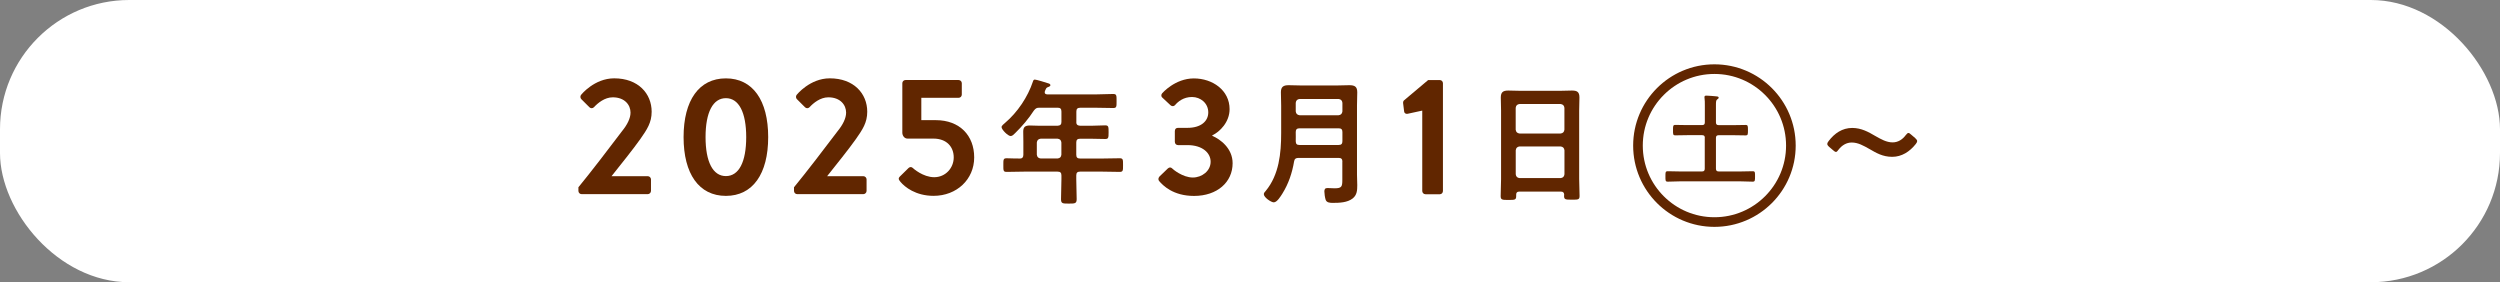
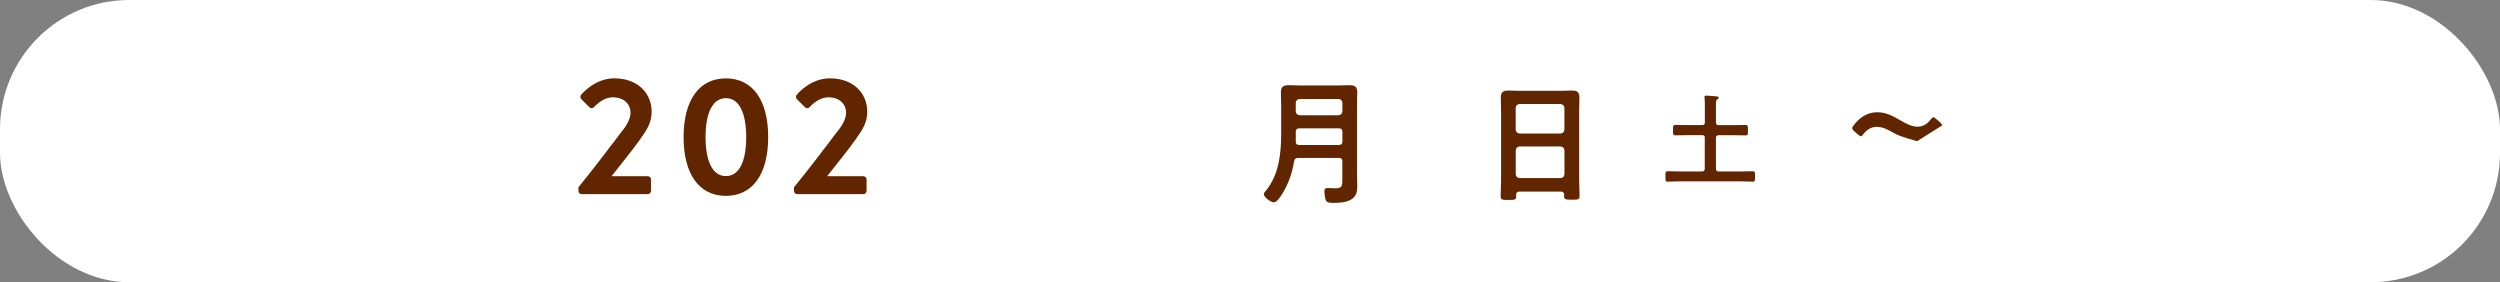
<svg xmlns="http://www.w3.org/2000/svg" id="_レイヤー_2" viewBox="0 0 560.8 63.31">
  <rect x="0" y="0" width="560.8" height="63.31" fill="#808080" stroke="none" />
  <defs>
    <style>.cls-1{fill:#fff;}.cls-2{fill:none;stroke:#612600;stroke-miterlimit:10;stroke-width:2.16px;}.cls-3{fill:#612600;}</style>
  </defs>
  <g id="top">
    <rect class="cls-1" width="560.8" height="63.31" rx="28.99" ry="28.99" />
-     <circle class="cls-2" cx="384.58" cy="32.66" r="17.15" />
    <path class="cls-3" d="M129.77,41.98c2.49-3.01,7.23-9.19,9.75-12.54,1.17-1.43,1.92-2.9,1.92-4.18,0-1.7-1.28-3.43-3.99-3.43-1.81,0-3.35,1.28-4.22,2.22-.3.3-.72.3-1.02,0l-1.81-1.81c-.23-.23-.3-.68-.04-.98,0,0,2.94-3.69,7.42-3.69,5.39,0,8.4,3.43,8.4,7.49,0,2.45-1.05,3.99-2.52,6.1-1.62,2.3-4.48,5.84-6.48,8.36h8.13c.38,0,.72.34.72.71v2.6c0,.38-.34.72-.72.72h-14.84c-.41,0-.72-.34-.72-.72v-.87Z" />
    <path class="cls-3" d="M153.34,30.76c0-8.25,3.46-13.18,9.49-13.18s9.49,4.93,9.49,13.18-3.46,13.18-9.49,13.18-9.49-4.93-9.49-13.18ZM167.39,30.76c0-5.57-1.66-8.74-4.56-8.74s-4.56,3.16-4.56,8.74,1.66,8.74,4.56,8.74,4.56-3.12,4.56-8.74Z" />
    <path class="cls-3" d="M178.13,41.98c2.49-3.01,7.23-9.19,9.75-12.54,1.17-1.43,1.92-2.9,1.92-4.18,0-1.7-1.28-3.43-3.99-3.43-1.81,0-3.35,1.28-4.22,2.22-.3.3-.72.3-1.02,0l-1.81-1.81c-.23-.23-.3-.68-.04-.98,0,0,2.94-3.69,7.42-3.69,5.39,0,8.4,3.43,8.4,7.49,0,2.45-1.05,3.99-2.52,6.1-1.62,2.3-4.48,5.84-6.48,8.36h8.13c.38,0,.72.34.72.71v2.6c0,.38-.34.72-.72.72h-14.84c-.41,0-.72-.34-.72-.72v-.87Z" />
-     <path class="cls-3" d="M201.93,39.53l1.88-1.85c.26-.23.6-.3.9-.04.15.15,2.33,2.11,4.86,2.11s4.37-2.07,4.37-4.44-1.58-4.22-4.56-4.22h-5.8c-.75,0-1.17-.72-1.17-1.32v-11.11c0-.38.3-.71.72-.71h11.9c.41,0,.72.34.72.71v2.56c0,.38-.3.72-.72.72h-8.36v5.01h3.24c5.35,0,8.62,3.43,8.62,8.36s-3.92,8.62-9.11,8.62c-4.03,0-6.48-2-7.42-3.13-.49-.57-.53-.83-.08-1.28Z" />
-     <path class="cls-3" d="M241.43,27.35c0,.58.24.8.86.86h2.45c1.07,0,2.11-.09,3.18-.09.76,0,.76.34.76,1.56s-.03,1.5-.76,1.5c-1.07,0-2.11-.06-3.18-.06h-2.45c-.61,0-.86.25-.86.86v2.72c0,.61.24.86.86.86h5.05c1.29,0,2.57-.06,3.85-.06.76,0,.73.37.73,1.53s.03,1.53-.73,1.53c-1.28,0-2.57-.06-3.85-.06h-5.05c-.61,0-.86.24-.86.86v.86c0,1.5.09,2.97.09,4.44,0,1.01-.4,1.01-1.77,1.01s-1.74,0-1.74-.98c0-1.5.09-2.97.09-4.47v-.86c0-.61-.24-.86-.86-.86h-7.59c-1.28,0-2.57.06-3.85.06-.76,0-.73-.34-.73-1.5,0-1.22-.03-1.56.73-1.56.98,0,1.99.09,3,.06.55,0,.76-.31.76-.86v-2.91c0-.77-.03-1.5-.03-2.26,0-1.07.46-1.38,1.5-1.38.73,0,1.47.06,2.2.06h4.01c.61-.06.86-.28.86-.86v-2.33c0-.61-.24-.86-.86-.86h-4.04c-.67,0-.86.12-1.28.64-1.19,1.84-2.63,3.52-4.19,5.05-.24.25-.64.67-1.01.67-.61,0-2.05-1.44-2.05-2.02,0-.31.55-.73.77-.92,2.81-2.39,5.11-5.81,6.27-9.3.09-.28.18-.43.43-.43.34,0,2.51.67,2.97.83.21.06.52.15.52.43,0,.21-.28.34-.46.4-.49.15-.46.25-.76.89-.03.12-.06.18-.06.31,0,.34.24.43.55.46h11.11c1.25,0,2.48-.09,3.73-.09.76,0,.73.4.73,1.59s.03,1.56-.73,1.56c-1.25,0-2.48-.06-3.73-.06h-3.7c-.61,0-.86.25-.86.86v2.33ZM233.44,31.11c-.52.06-.8.34-.86.86v2.72c.06.55.34.79.86.86h3.79c.55-.06.8-.31.86-.86v-2.72c-.06-.52-.31-.8-.86-.86h-3.79Z" />
-     <path class="cls-3" d="M260.05,39.64l1.92-1.85c.34-.3.68-.3.98,0,.11.15,2.33,2.03,4.63,2.03,2.03,0,3.99-1.47,3.99-3.54,0-1.96-1.81-3.73-5.2-3.73h-2.11c-.41,0-.72-.3-.72-.75v-2.37c0-.49.26-.75.72-.75h2.11c3.09,0,4.67-1.54,4.67-3.46,0-2.07-1.73-3.46-3.65-3.46s-3.16,1.05-3.8,1.81c-.26.3-.68.34-1.02.04l-1.85-1.73c-.3-.26-.26-.72,0-.98,0,0,2.86-3.31,7.08-3.31s8.02,2.67,8.02,6.89c0,2.9-2.18,5.08-3.88,5.88v.11c1.77.75,4.56,2.79,4.56,6.14,0,4.26-3.46,7.34-8.66,7.34-4.71,0-7-2.37-7.83-3.35-.23-.26-.19-.68.04-.94Z" />
    <path class="cls-3" d="M301.13,36.28c0-.61-.25-.86-.86-.86h-9c-.58,0-.89.21-.98.79-.43,2.57-1.25,5.02-2.63,7.22-.37.58-1.19,1.96-1.93,1.96-.58,0-2.23-1.1-2.23-1.84,0-.28.24-.52.43-.73,3-3.64,3.46-8.44,3.46-12.97v-6.21c0-.98-.06-1.96-.06-2.94,0-1.25.58-1.59,1.74-1.59.92,0,1.84.06,2.75.06h8.11c.92,0,1.84-.06,2.75-.06,1.19,0,1.78.31,1.78,1.59,0,.98-.06,1.96-.06,2.94v15.6c0,.76.06,1.53.06,2.29,0,1.16-.06,2.2-1.01,2.97-1.19.95-3,1.01-4.47,1.01-.61,0-1.41-.03-1.62-.73-.15-.46-.28-1.38-.28-1.84s.15-.76.67-.76c.46,0,1.1.06,1.62.06,1.59,0,1.74-.37,1.74-1.87v-4.1ZM300.27,25.85c.52-.06.79-.34.86-.86v-1.93c-.06-.52-.34-.79-.86-.86h-8.75c-.52.06-.8.34-.86.86v1.93c.06.52.34.79.86.86h8.75ZM291.49,32.52h8.78c.61,0,.86-.25.86-.86v-2.05c0-.58-.25-.83-.86-.83h-8.75c-.58,0-.86.24-.86.83v.09c0,.67.03,1.35,0,1.99.03.58.21.83.83.83Z" />
-     <path class="cls-3" d="M319.04,24.81l-3.31.72c-.34.08-.72-.15-.75-.49l-.23-1.84c-.04-.3.04-.53.19-.68l5.42-4.56h2.64c.38,0,.68.34.68.71v24.18c0,.38-.3.72-.68.72h-3.24c-.41,0-.72-.34-.72-.72v-18.04Z" />
    <path class="cls-3" d="M350.14,42.98h-9.33c-.49,0-.7.21-.7.7v.31c0,.86-.31.86-1.74.86-1.32,0-1.74,0-1.74-.83,0-1.29.09-2.57.09-3.82v-15.39c0-.98-.06-1.93-.06-2.91,0-1.22.49-1.59,1.68-1.59.89,0,1.77.06,2.69.06h8.93c.89,0,1.77-.06,2.66-.06,1.16,0,1.68.31,1.68,1.56,0,.98-.06,1.96-.06,2.94v15.33c0,1.29.09,2.54.09,3.82,0,.86-.37.83-1.74.83s-1.74,0-1.74-.83c0-.09,0-.18.03-.28-.03-.49-.25-.7-.73-.7ZM350.07,29.95c.52-.06.8-.34.86-.86v-4.9c-.06-.52-.34-.79-.86-.86h-9.21c-.52.06-.8.34-.86.86v4.9c.06.52.34.79.86.86h9.21ZM340.01,39.09c.06.52.34.8.86.86h9.21c.52-.06.8-.34.86-.86v-5.38c-.06-.52-.34-.79-.86-.86h-9.21c-.52.06-.8.34-.86.86v5.38Z" />
    <path class="cls-3" d="M382.43,30.93c0-.43-.18-.61-.61-.61h-3.36c-.86,0-1.75.04-2.63.04-.57,0-.54-.25-.54-1.16s-.02-1.18.54-1.18c.88,0,1.77.04,2.63.04h3.36c.43,0,.61-.18.61-.63v-3.83c0-.57,0-1.16-.07-1.61-.02-.07-.02-.14-.02-.2,0-.3.2-.34.43-.34.34,0,1.79.11,2.22.16.18.02.54.02.54.29,0,.2-.16.27-.34.41-.25.16-.27.57-.27,1.27v3.86c0,.45.18.63.63.63h3.36c.88,0,1.77-.04,2.65-.04.54,0,.54.23.54,1.18s0,1.16-.54,1.16c-.88,0-1.77-.04-2.65-.04h-3.36c-.45,0-.63.18-.63.61v6.88c0,.45.18.64.63.64h4.92c.88,0,1.77-.05,2.68-.05.57,0,.54.23.54,1.16s0,1.18-.54,1.18c-.89,0-1.79-.07-2.68-.07h-13.66c-.88,0-1.79.07-2.68.07-.57,0-.54-.25-.54-1.18s-.02-1.16.54-1.16c.91,0,1.79.05,2.68.05h4.99c.43,0,.61-.18.61-.64v-6.88Z" />
-     <path class="cls-3" d="M430.06,31.66c0,.15-.09.37-.31.64-1.35,1.71-3.15,2.88-5.29,2.88s-3.61-.89-5.08-1.74c-1.35-.76-2.57-1.47-4.01-1.47-1.19,0-2.2.64-2.94,1.59-.25.34-.4.52-.58.52s-.37-.12-.64-.37l-.86-.73c-.31-.27-.46-.49-.46-.7,0-.15.09-.37.31-.64,1.32-1.74,3.06-2.94,5.29-2.94,2.05,0,3.67.92,5.17,1.8,1.29.73,2.51,1.44,3.89,1.44,1.25,0,2.23-.67,2.94-1.62.28-.34.43-.49.61-.49.15,0,.34.12.61.37l.89.76c.31.28.46.49.46.7Z" />
+     <path class="cls-3" d="M430.06,31.66s-3.61-.89-5.08-1.74c-1.35-.76-2.57-1.47-4.01-1.47-1.19,0-2.2.64-2.94,1.59-.25.34-.4.52-.58.52s-.37-.12-.64-.37l-.86-.73c-.31-.27-.46-.49-.46-.7,0-.15.09-.37.31-.64,1.32-1.74,3.06-2.94,5.29-2.94,2.05,0,3.67.92,5.17,1.8,1.29.73,2.51,1.44,3.89,1.44,1.25,0,2.23-.67,2.94-1.62.28-.34.43-.49.61-.49.15,0,.34.12.61.37l.89.76c.31.28.46.49.46.7Z" />
  </g>
</svg>